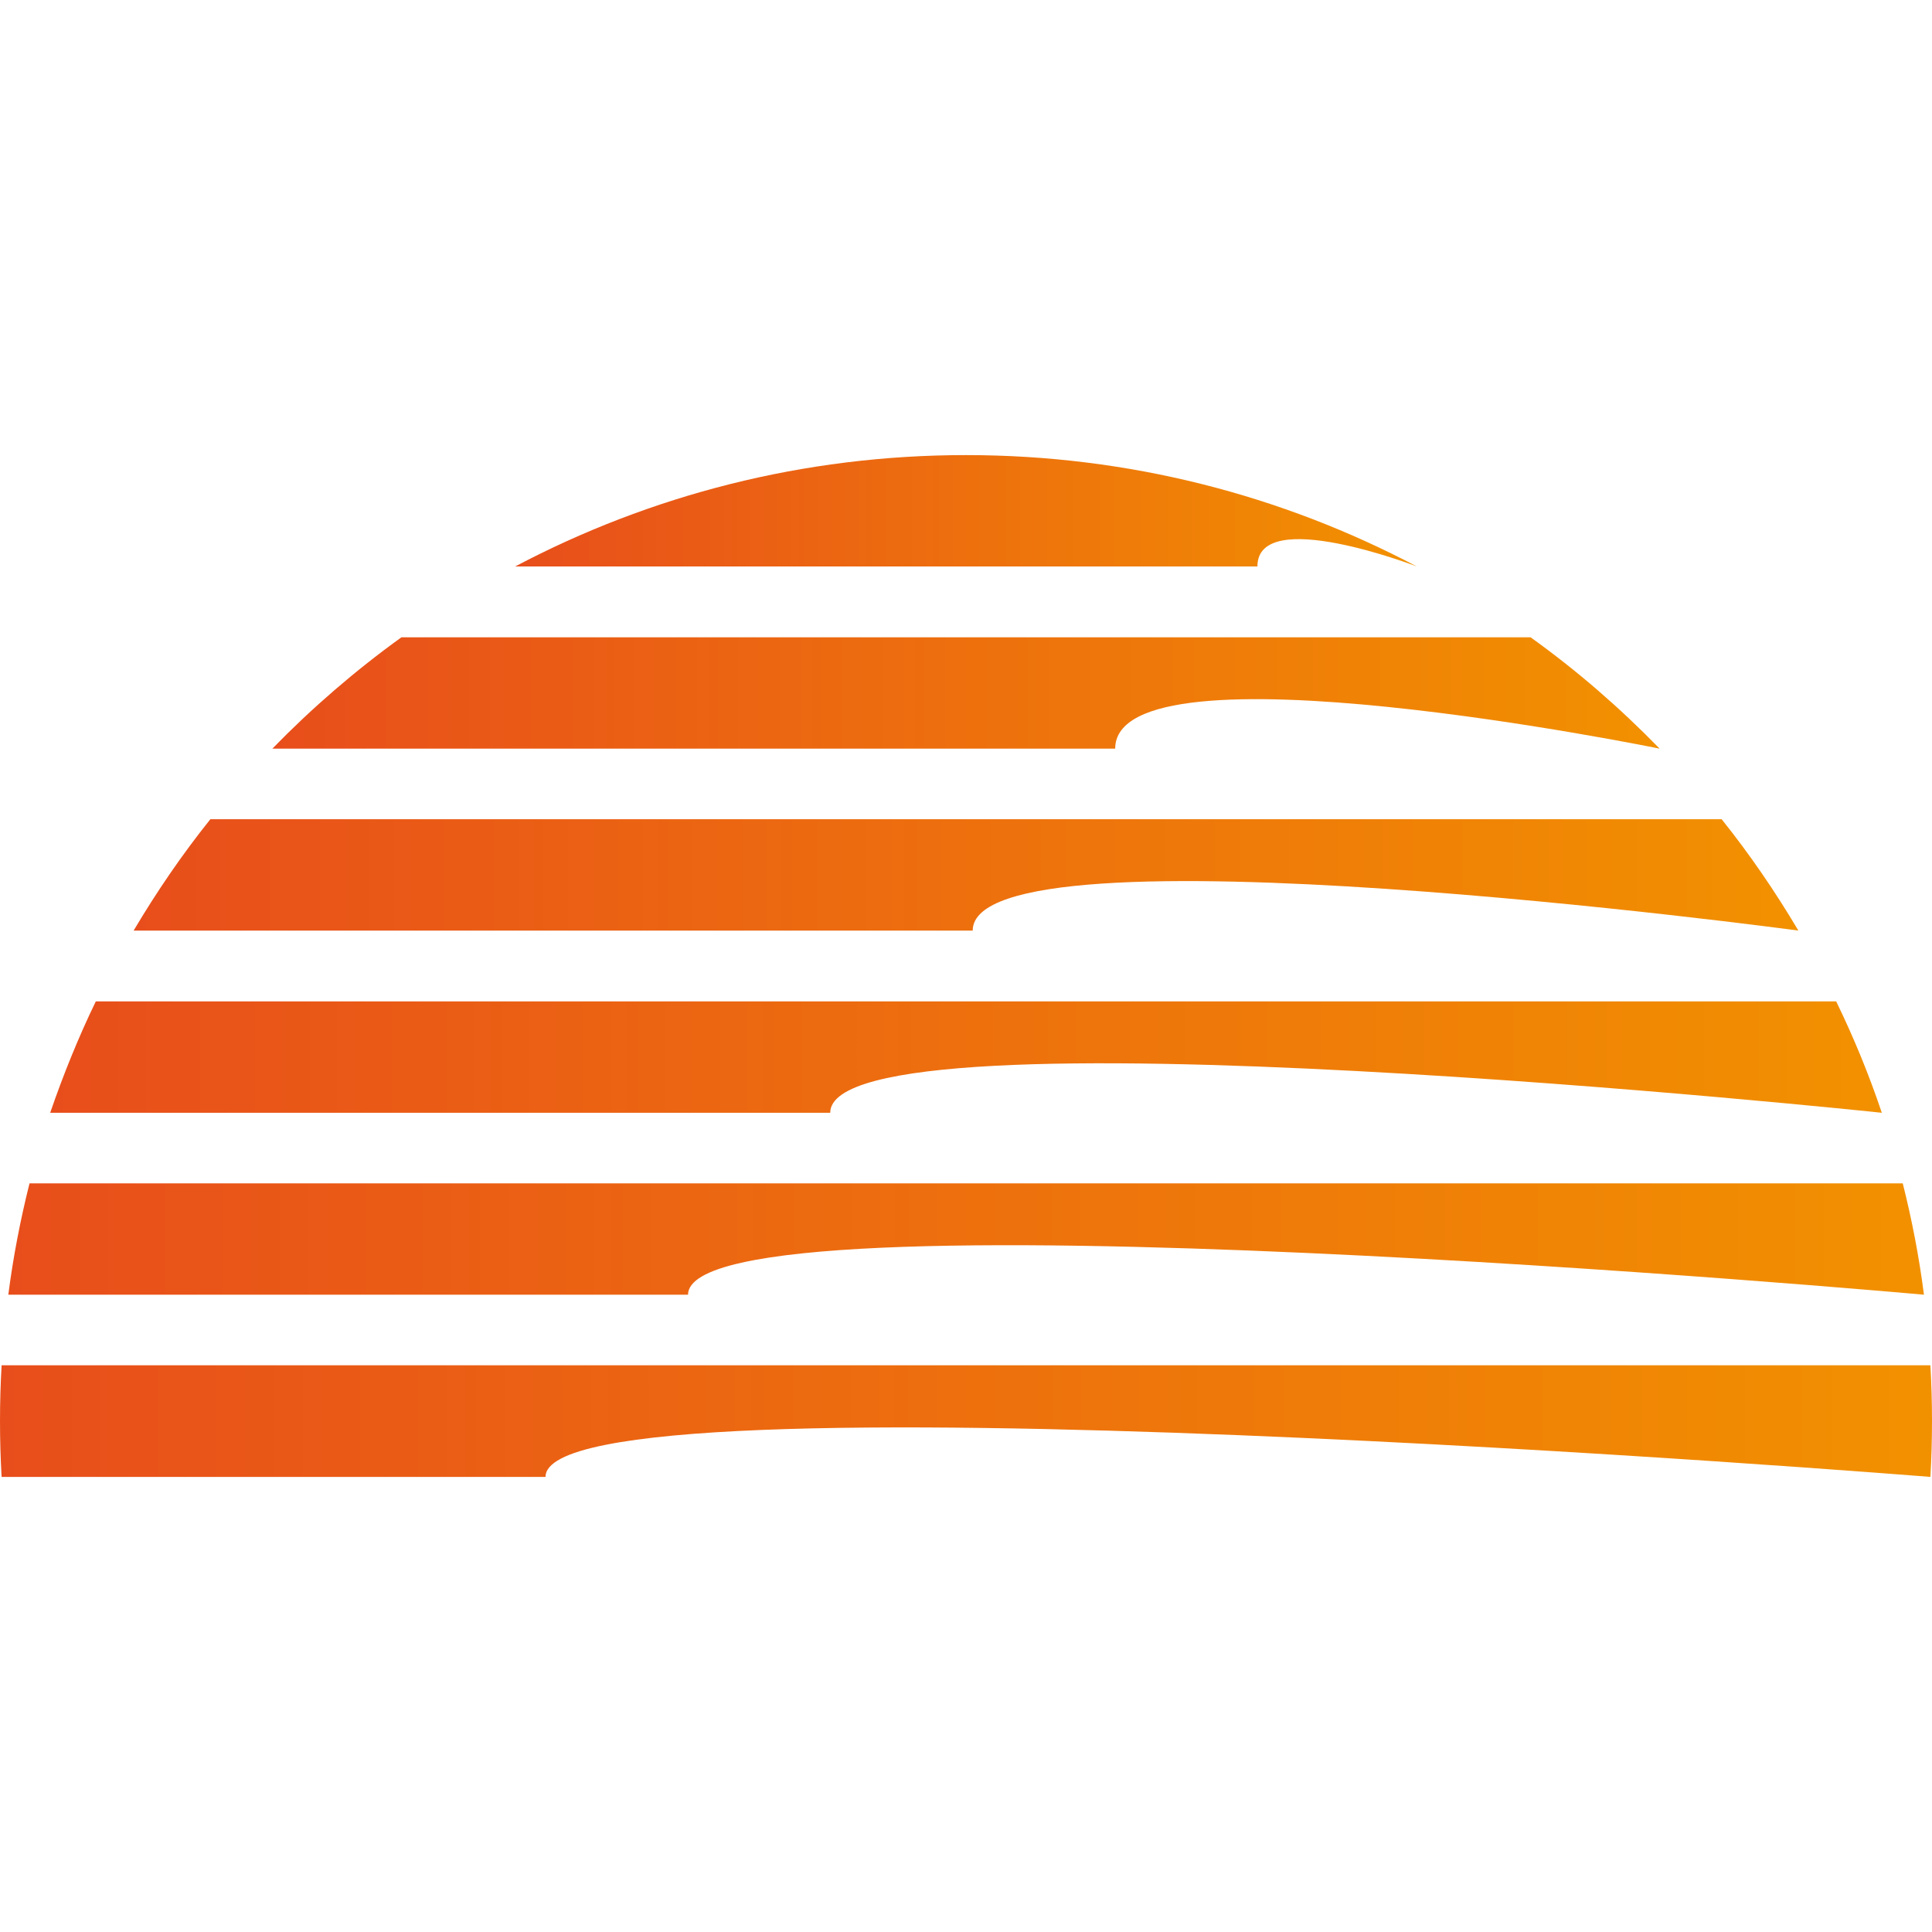
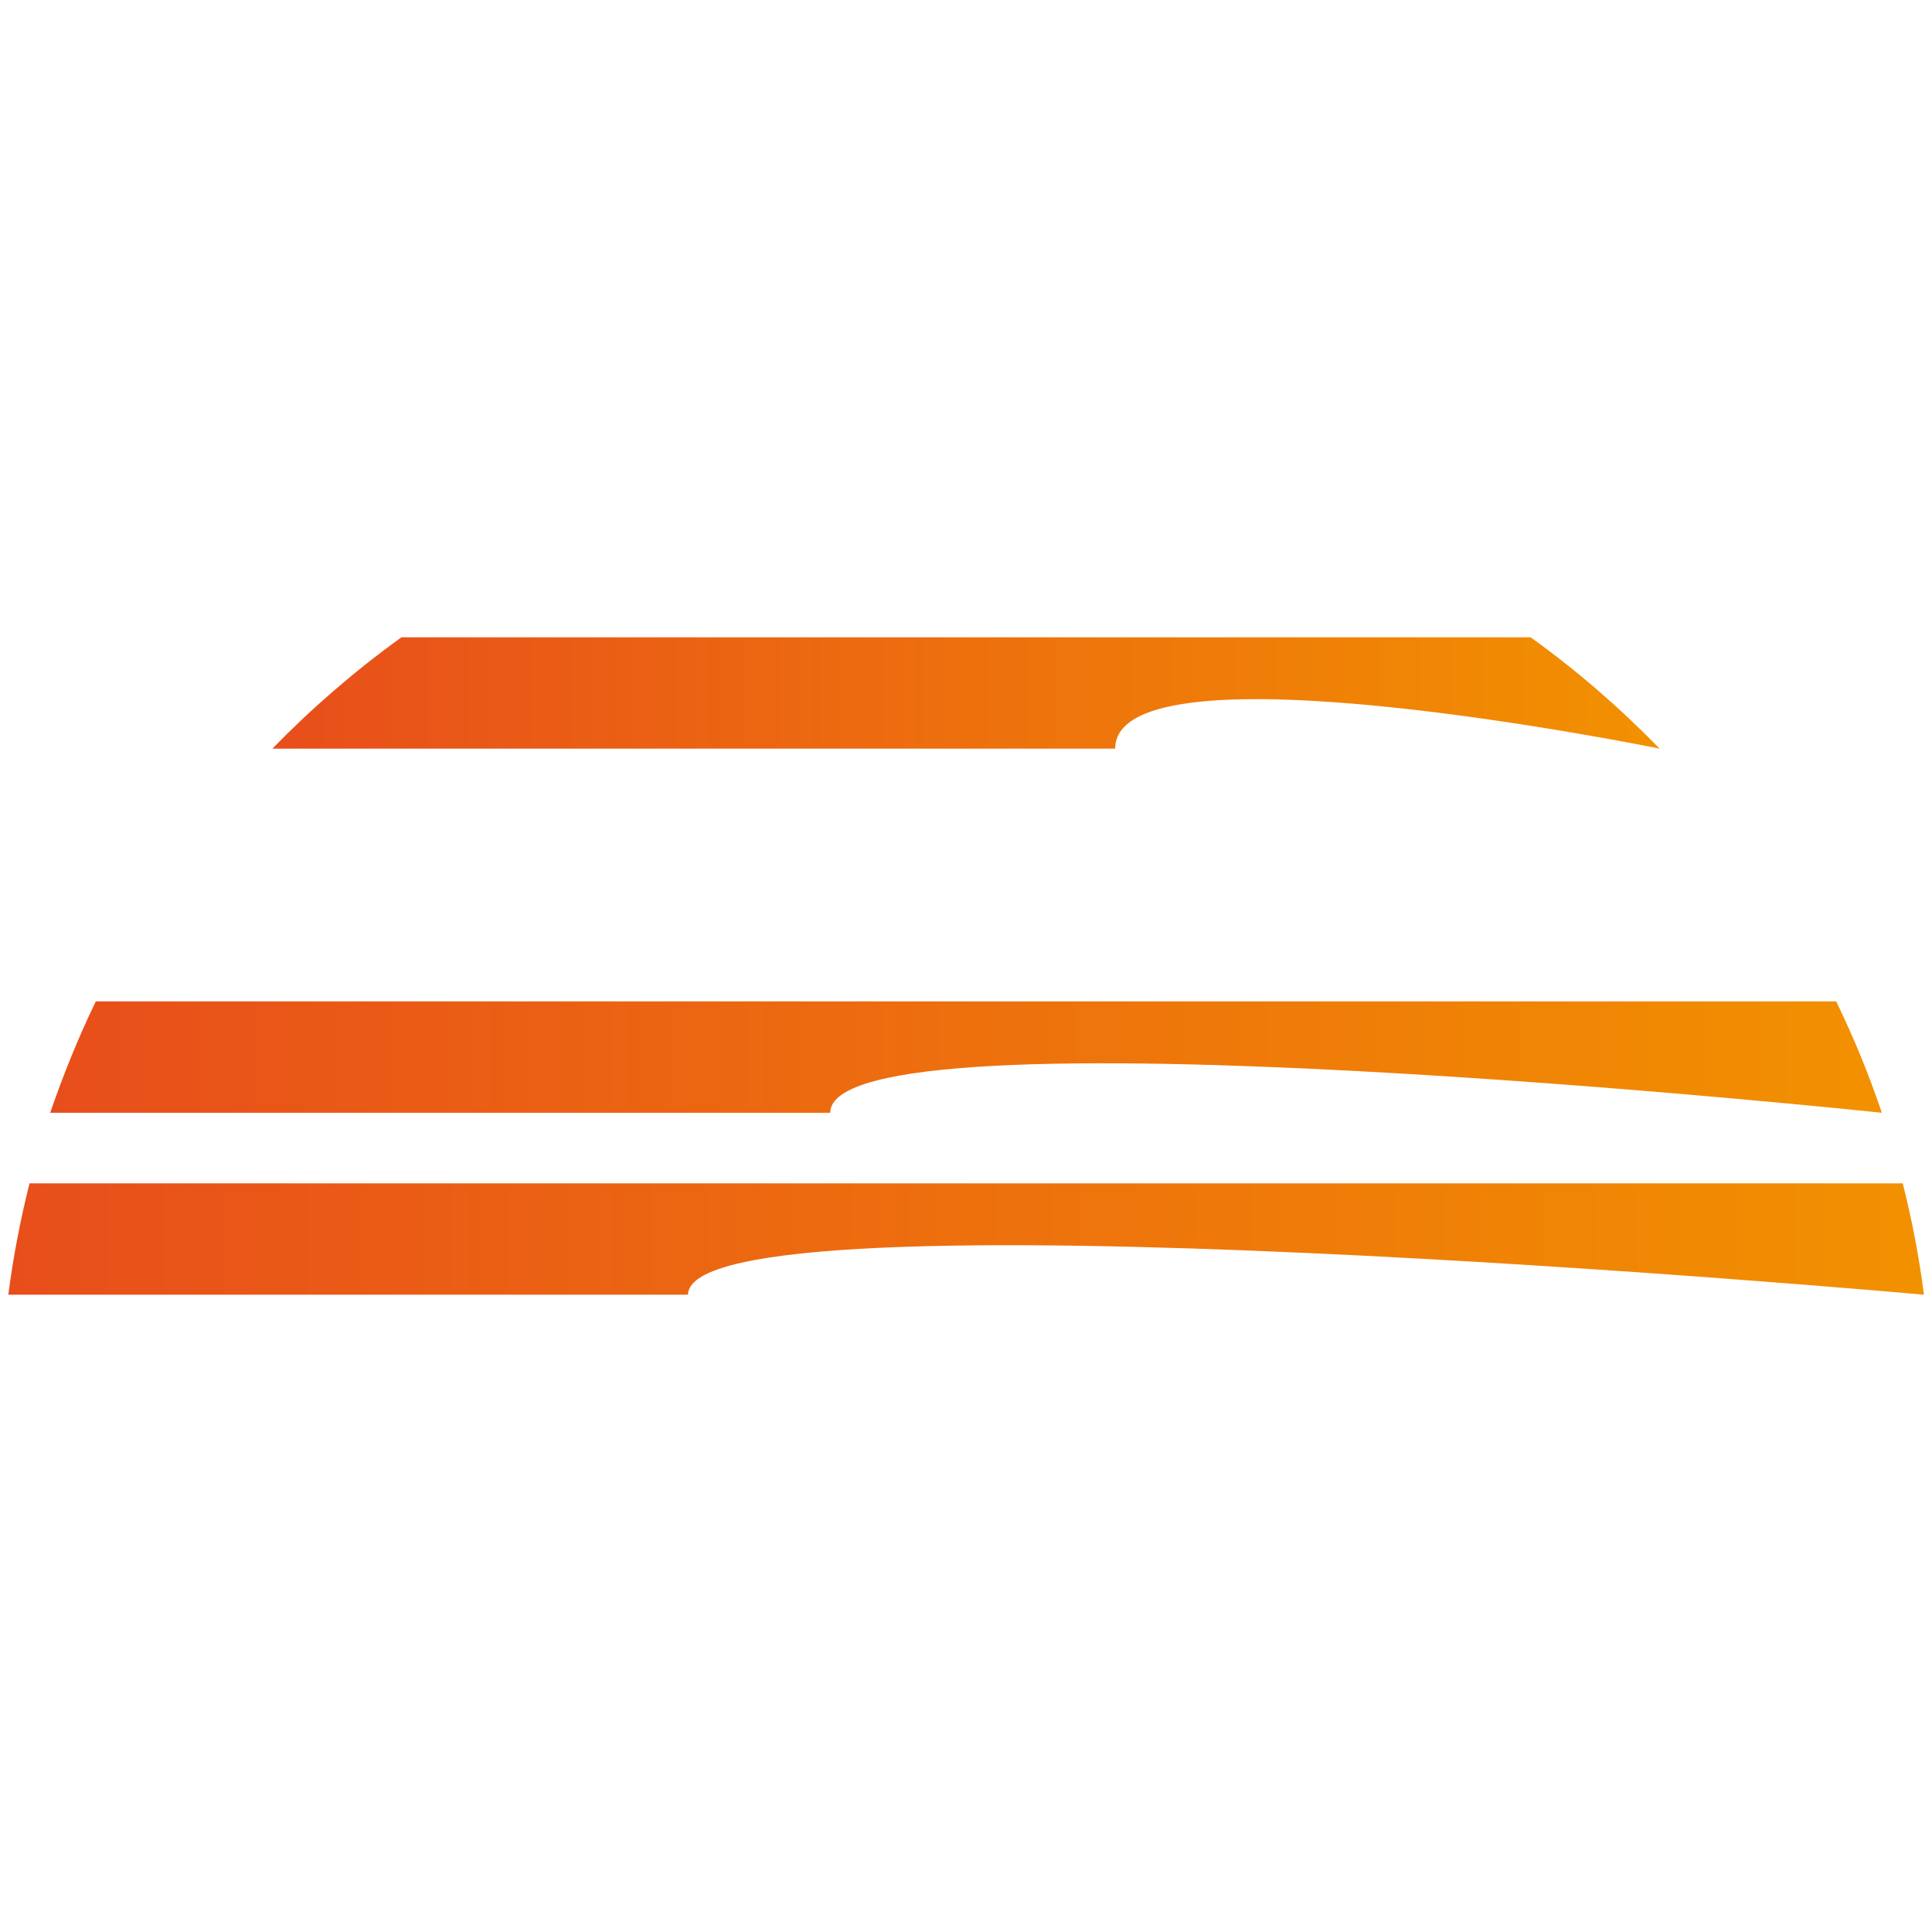
<svg xmlns="http://www.w3.org/2000/svg" xmlns:xlink="http://www.w3.org/1999/xlink" id="Capa_1" width="72" height="72" version="1.1" viewBox="0 0 72 72">
  <defs>
    <style>
      .st0 {
        fill: url(#Degradado_sin_nombre_7);
      }

      .st1 {
        fill: url(#Degradado_sin_nombre_75);
      }

      .st2 {
        fill: url(#Degradado_sin_nombre_73);
      }

      .st3 {
        fill: url(#Degradado_sin_nombre_72);
      }

      .st4 {
        fill: url(#Degradado_sin_nombre_74);
      }

      .st5 {
        fill: url(#Degradado_sin_nombre_71);
      }
    </style>
    <linearGradient id="Degradado_sin_nombre_7" data-name="Degradado sin nombre 7" x1="19.2" y1="19.04" x2="52.8" y2="19.04" gradientUnits="userSpaceOnUse">
      <stop offset="0" stop-color="#e84e1b" />
      <stop offset="1" stop-color="#f29100" />
    </linearGradient>
    <linearGradient id="Degradado_sin_nombre_71" data-name="Degradado sin nombre 7" x1="10.16" y1="25.82" x2="61.84" y2="25.82" xlink:href="#Degradado_sin_nombre_7" />
    <linearGradient id="Degradado_sin_nombre_72" data-name="Degradado sin nombre 7" x1="4.98" y1="32.61" x2="67.02" y2="32.61" xlink:href="#Degradado_sin_nombre_7" />
    <linearGradient id="Degradado_sin_nombre_73" data-name="Degradado sin nombre 7" x1="1.87" y1="39.39" x2="70.13" y2="39.39" xlink:href="#Degradado_sin_nombre_7" />
    <linearGradient id="Degradado_sin_nombre_74" data-name="Degradado sin nombre 7" x1=".31" y1="46.18" x2="71.69" y2="46.18" xlink:href="#Degradado_sin_nombre_7" />
    <linearGradient id="Degradado_sin_nombre_75" data-name="Degradado sin nombre 7" x1="0" y1="52.96" x2="72" y2="52.96" xlink:href="#Degradado_sin_nombre_7" />
  </defs>
-   <path class="st0" d="M36,16.96c-6.07,0-11.78,1.5-16.8,4.15h27.66c0-2.29,5.94,0,5.94,0-5.02-2.65-10.73-4.15-16.8-4.15Z" />
  <path class="st5" d="M10.16,27.9h31.4c0-4.15,20.29,0,20.29,0-1.48-1.52-3.08-2.91-4.81-4.15H14.96c-1.72,1.24-3.33,2.63-4.81,4.15Z" />
-   <path class="st3" d="M4.98,34.68h31.27c0-4.15,30.77,0,30.77,0-.86-1.45-1.81-2.84-2.86-4.15H7.84c-1.05,1.31-2,2.7-2.86,4.15Z" />
  <path class="st2" d="M1.87,41.47h29.07c0-4.15,39.19,0,39.19,0-.48-1.43-1.05-2.81-1.7-4.15H3.57c-.65,1.34-1.21,2.73-1.7,4.15Z" />
  <path class="st4" d="M.31,48.25h25.33c.03-4.15,46.06,0,46.06,0-.18-1.41-.45-2.8-.79-4.15H1.1c-.34,1.36-.61,2.74-.79,4.15Z" />
-   <path class="st1" d="M0,52.96c0,.7.02,1.39.06,2.08h20.27c0-4.15,51.61,0,51.61,0,.04-.69.06-1.38.06-2.08s-.02-1.39-.06-2.08H.06c-.04.69-.06,1.38-.06,2.08Z" />
</svg>